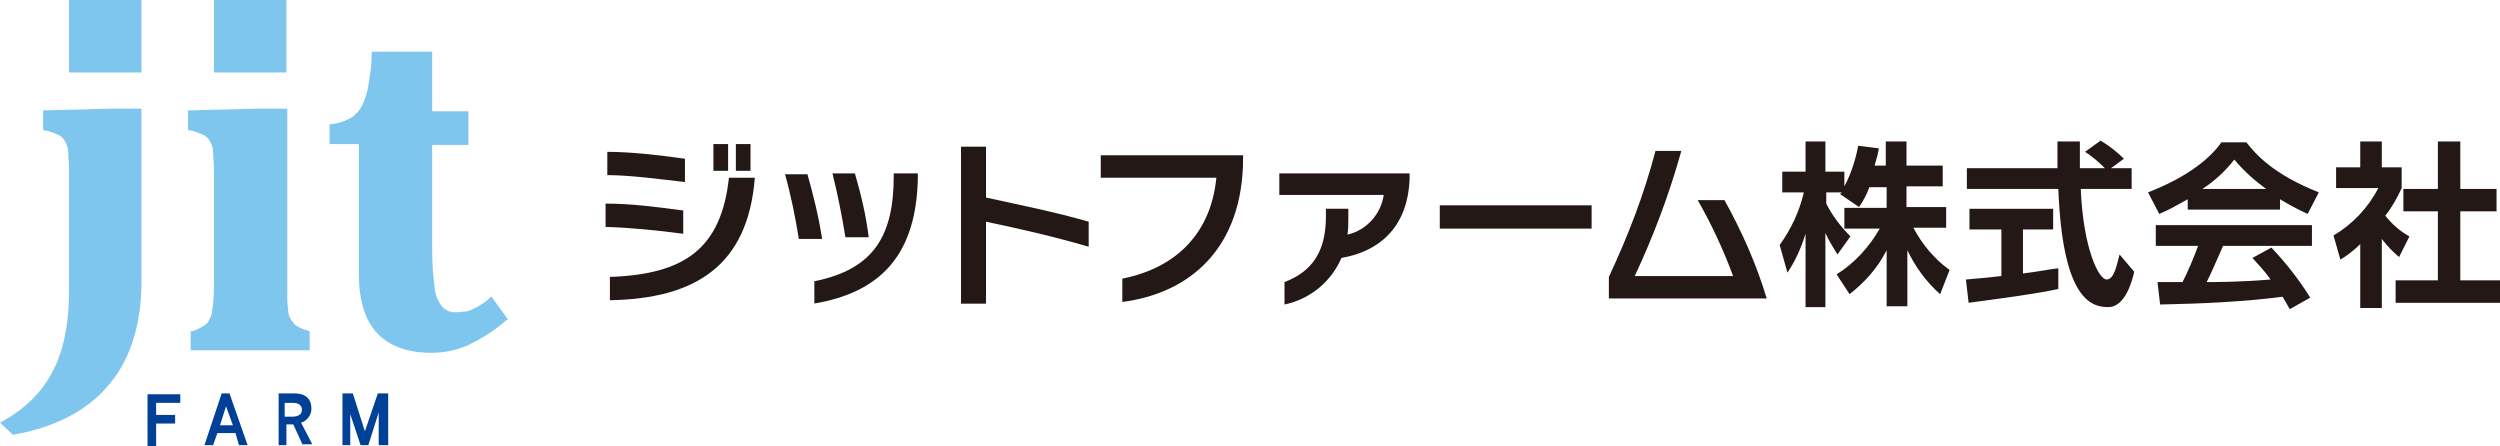
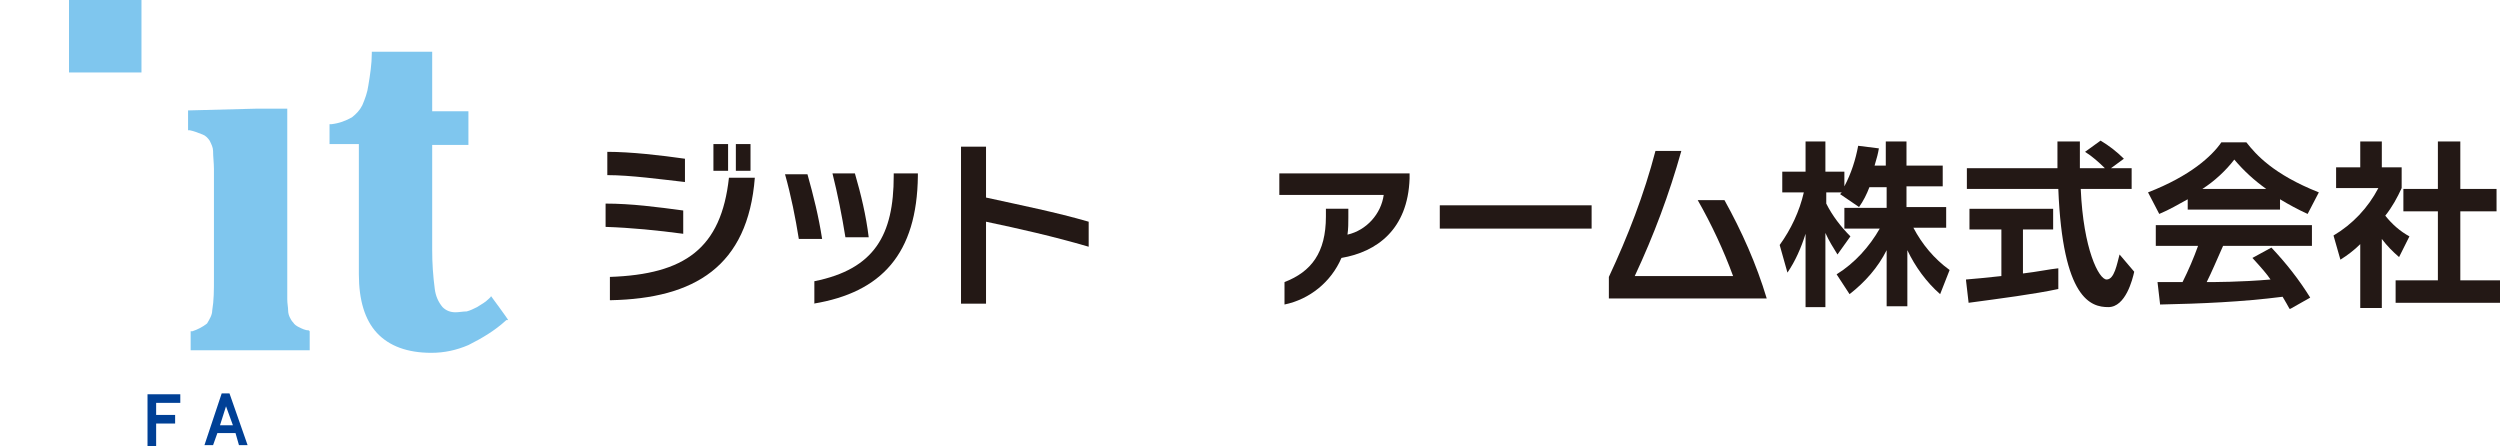
<svg xmlns="http://www.w3.org/2000/svg" id="_レイヤー_1" data-name="レイヤー_1" version="1.1" viewBox="0 0 289.8 51.7">
  <defs>
    <style>
      .st0 {
        fill: #231815;
      }

      .st1 {
        fill: #004096;
      }

      .st2 {
        fill: #7fc6ee;
      }
    </style>
  </defs>
-   <path id="_パス_211" data-name="パス_211" class="st2" d="M35.8,38.3c-.4,0-.8-.2-1.2-.4-.2-.1-.5-.3-.6-.5-.2-.2-.3-.4-.4-.6-.1-.2-.2-.5-.2-.8,0-.4-.1-.8-.1-1.3,0-.6,0-1.4,0-2.4V12.6h-3.7l-7.8.2v2.3h.2c.5.1,1,.3,1.5.5.3.1.6.4.8.7.2.4.4.8.4,1.2,0,.7.1,1.4.1,2.1v12.8c0,1.2,0,2.4-.2,3.6,0,.5-.3,1-.6,1.5-.5.4-1.1.7-1.7.9h-.2v2.2h13.8v-2.2h-.2Z" />
+   <path id="_パス_211" data-name="パス_211" class="st2" d="M35.8,38.3c-.4,0-.8-.2-1.2-.4-.2-.1-.5-.3-.6-.5-.2-.2-.3-.4-.4-.6-.1-.2-.2-.5-.2-.8,0-.4-.1-.8-.1-1.3,0-.6,0-1.4,0-2.4V12.6h-3.7l-7.8.2v2.3h.2c.5.1,1,.3,1.5.5.3.1.6.4.8.7.2.4.4.8.4,1.2,0,.7.1,1.4.1,2.1v12.8c0,1.2,0,2.4-.2,3.6,0,.5-.3,1-.6,1.5-.5.4-1.1.7-1.7.9h-.2v2.2h13.8v-2.2Z" />
  <path id="_パス_212" data-name="パス_212" class="st2" d="M56.9,34.4l-.2.2c-.4.4-.9.7-1.4,1-.4.2-.8.4-1.2.5-.4,0-.9.1-1.3.1-.6,0-1.1-.2-1.5-.6-.5-.6-.8-1.3-.9-2.1-.2-1.5-.3-3-.3-4.5v-12.2h4.2v-3.9h-4.2v-6.9h-7v.2c0,1.2-.2,2.5-.4,3.7-.1.8-.4,1.6-.7,2.3-.3.6-.7,1-1.2,1.4-.7.4-1.5.7-2.4.8h-.2v2.3h3.4v15.1c0,3,.7,5.3,2.1,6.8s3.5,2.3,6.3,2.3c1.5,0,2.9-.3,4.3-.9,1.6-.8,3.1-1.7,4.4-2.9h.2c0-.1-2-2.8-2-2.8Z" />
-   <rect id="_長方形_151" data-name="長方形_151" class="st2" x="24.8" width="8.4" height="8.4" />
  <rect id="_長方形_152" data-name="長方形_152" class="st2" x="8" width="8.4" height="8.4" />
-   <path id="_パス_213" data-name="パス_213" class="st2" d="M12.8,12.6l-7.8.2v2.3h.2c.5.1,1,.3,1.5.5.3.1.6.4.8.7.2.4.4.8.4,1.2,0,.7.1,1.4.1,2.1v13.5C8.1,40.9,5.9,45.8,0,49l1.5,1.4c7.5-1.3,14.9-5.7,14.9-17.8V12.6h-3.7Z" />
  <path id="_パス_214" data-name="パス_214" class="st1" d="M18.1,46.7v1.4h2.2v1h-2.2v2.6h-1v-6h3.8v1h-2.9Z" />
  <path id="_パス_215" data-name="パス_215" class="st1" d="M27.7,51.6l-.4-1.4h-2.1l-.5,1.4h-1l2-6h.9l2.1,6h-1.1ZM26.2,47.1l-.7,2.2h1.5l-.8-2.2Z" />
-   <path id="_パス_216" data-name="パス_216" class="st1" d="M35.1,51.6l-1.1-2.4h-.8v2.4h-.9v-6h1.8c1.3,0,2,.6,2,1.8,0,.7-.5,1.4-1.2,1.6l1.3,2.5h-1.1ZM34,46.7h-1v1.6h.9c.7,0,1.1-.3,1.1-.8,0-.5-.4-.8-1-.8" />
-   <path id="_パス_217" data-name="パス_217" class="st1" d="M43.9,51.6v-3.8l-1.2,3.8h-.9l-1.2-3.6v3.6h-.9v-6h1.2l1.4,4.4,1.5-4.4h1.2v6h-.9Z" />
  <path id="_パス_218" data-name="パス_218" class="st0" d="M70.2,26.2v-2.6c3,0,6,.4,9,.8v2.7c-3-.4-6-.7-9-.8M70.4,20.2v-2.6c2.7,0,6.2.4,9,.8v2.7c-2.7-.3-6.3-.8-9-.8M70.7,34.8v-2.7c8.7-.3,12.9-3.3,13.8-11.5h3c-.8,10.3-7,14-16.7,14.2M82.7,16.7h1.7v3.1h-1.7v-3.1ZM85.3,16.7h1.7v3.1h-1.7v-3.1Z" />
  <path id="_パス_219" data-name="パス_219" class="st0" d="M92.6,27.7c-.4-2.5-.9-5-1.6-7.5h2.6c.7,2.5,1.3,4.9,1.7,7.5h-2.7ZM94.4,35.2v-2.6c7-1.4,9.2-5.4,9.2-12.2v-.3h2.8v.3c-.1,9-4.2,13.5-12.1,14.8M98,27.5c-.4-2.5-.9-5-1.5-7.4h2.6c.7,2.4,1.3,4.9,1.6,7.4h-2.7Z" />
  <path id="_パス_220" data-name="パス_220" class="st0" d="M114.3,25.7v9.5h-2.9v-18.2h2.9v5.9c4.1.9,8.1,1.7,11.9,2.8v2.9c-4.1-1.2-8.1-2.1-11.9-2.9" />
-   <path id="_パス_221" data-name="パス_221" class="st0" d="M130.1,34.9v-2.6c6.5-1.3,10.3-5.5,10.9-11.7h-13.4v-2.6h16.5v.3c0,10.5-6.2,15.7-14,16.7" />
  <path id="_パス_222" data-name="パス_222" class="st0" d="M155.5,29.9c-1.2,2.8-3.7,4.8-6.6,5.4v-2.6c3.1-1.2,4.8-3.4,4.8-7.6v-.9h2.6v1c0,.7,0,1.3-.1,2,2.2-.5,3.9-2.4,4.2-4.6h-12.1v-2.5h15.1v.6c-.2,5.9-3.8,8.5-7.9,9.2" />
  <rect id="_長方形_153" data-name="長方形_153" class="st0" x="166.9" y="23.8" width="17.6" height="2.7" />
  <path id="_パス_223" data-name="パス_223" class="st0" d="M186.5,34.6v-2.5c2.2-4.7,4.1-9.6,5.4-14.6h3c-1.4,5-3.2,9.8-5.4,14.5h11.4c-1.1-3-2.5-6-4.1-8.8h3.1c2,3.6,3.7,7.4,4.9,11.4h-18.4Z" />
  <path id="_パス_224" data-name="パス_224" class="st0" d="M216.7,21.7c-.3.8-.7,1.6-1.2,2.3l-2.2-1.5c0,0,.1-.1.2-.2h-1.8v1.3c.7,1.4,1.7,2.7,2.8,3.8l-1.5,2.1c-.5-.8-1-1.6-1.4-2.5v8.6h-2.3v-8.5c-.5,1.6-1.2,3.2-2.1,4.5l-.9-3.2c1.3-1.8,2.3-3.9,2.8-6.1h-2.5v-2.4h2.7v-3.5h2.3v3.5h2.2v1.7c.8-1.5,1.3-3.1,1.6-4.7l2.4.3c-.1.6-.2,1-.5,2h1.3v-2.8h2.4v2.8h4.2v2.4h-4.2v2.4h4.6v2.4h-3.8c1,1.9,2.4,3.6,4.2,4.9l-1.1,2.8c-1.6-1.4-2.9-3.2-3.8-5.1v6.5h-2.4v-6.5c-1,2-2.5,3.7-4.3,5.1l-1.5-2.3c2.1-1.3,3.8-3.2,5-5.3h-4.1v-2.4h4.9v-2.4h-2.1Z" />
  <path id="_パス_225" data-name="パス_225" class="st0" d="M227.9,32.4c1.2-.1,2.3-.2,4.1-.4v-5.4h-3.7v-2.4h9.7v2.4h-3.5v5.1c1.7-.2,3.1-.5,4.1-.6v2.4c-2.8.6-6.7,1.1-10.4,1.6l-.3-2.6ZM244.7,19.5h2.4v2.4h-5.9c.3,7,2.1,10.5,3,10.5s1.2-1.8,1.5-2.9l1.7,2c-.2.9-1,4.1-3,4.1s-5.3-.9-5.8-13.7h-10.6v-2.4h10.5c0-.6,0-2.6,0-3.1h2.6c0,.3,0,1.8,0,3.1h2.9c-.7-.7-1.5-1.4-2.3-1.9l1.8-1.3c1,.6,1.9,1.3,2.7,2.1l-1.5,1.1Z" />
  <path id="_パス_226" data-name="パス_226" class="st0" d="M253.6,23.1c-1.1.6-2.1,1.2-3.3,1.7l-1.3-2.5c4.9-1.9,7.4-4.2,8.5-5.8h2.9c1.1,1.4,3.1,3.7,8.4,5.8l-1.3,2.5c-1.1-.5-2.2-1.1-3.2-1.7v1.2h-10.7v-1.1ZM265.4,35.8c-.2-.4-.4-.7-.8-1.4-4.7.6-9.4.8-14.2.9l-.3-2.6c.3,0,2.4,0,2.9,0,.7-1.4,1.3-2.8,1.8-4.2h-4.9v-2.4h18.1v2.4h-10.3c-.8,1.8-1.3,3-1.9,4.2.7,0,4,0,7.4-.3-.4-.6-1-1.3-2.1-2.5l2.2-1.2c1.7,1.8,3.2,3.7,4.5,5.8l-2.3,1.3ZM262.7,21.9c-1.4-1-2.6-2.1-3.7-3.4-1,1.3-2.3,2.5-3.7,3.4h7.4Z" />
  <path id="_パス_227" data-name="パス_227" class="st0" d="M276.1,35.7h-2.5v-7.4c-.7.7-1.5,1.3-2.3,1.8l-.8-2.8c2.2-1.3,4-3.2,5.2-5.5h-4.9v-2.4h2.8v-3h2.5v3h2.3v2.4c-.5,1.1-1.1,2.2-1.9,3.2.8,1,1.7,1.8,2.8,2.4l-1.2,2.4c-.7-.6-1.4-1.3-2-2.1v8ZM282.6,16.4h2.6v5.5h4.2v2.6h-4.2v8h4.6v2.6h-12.1v-2.6h4.9v-8h-4v-2.6h4v-5.5Z" />
</svg>